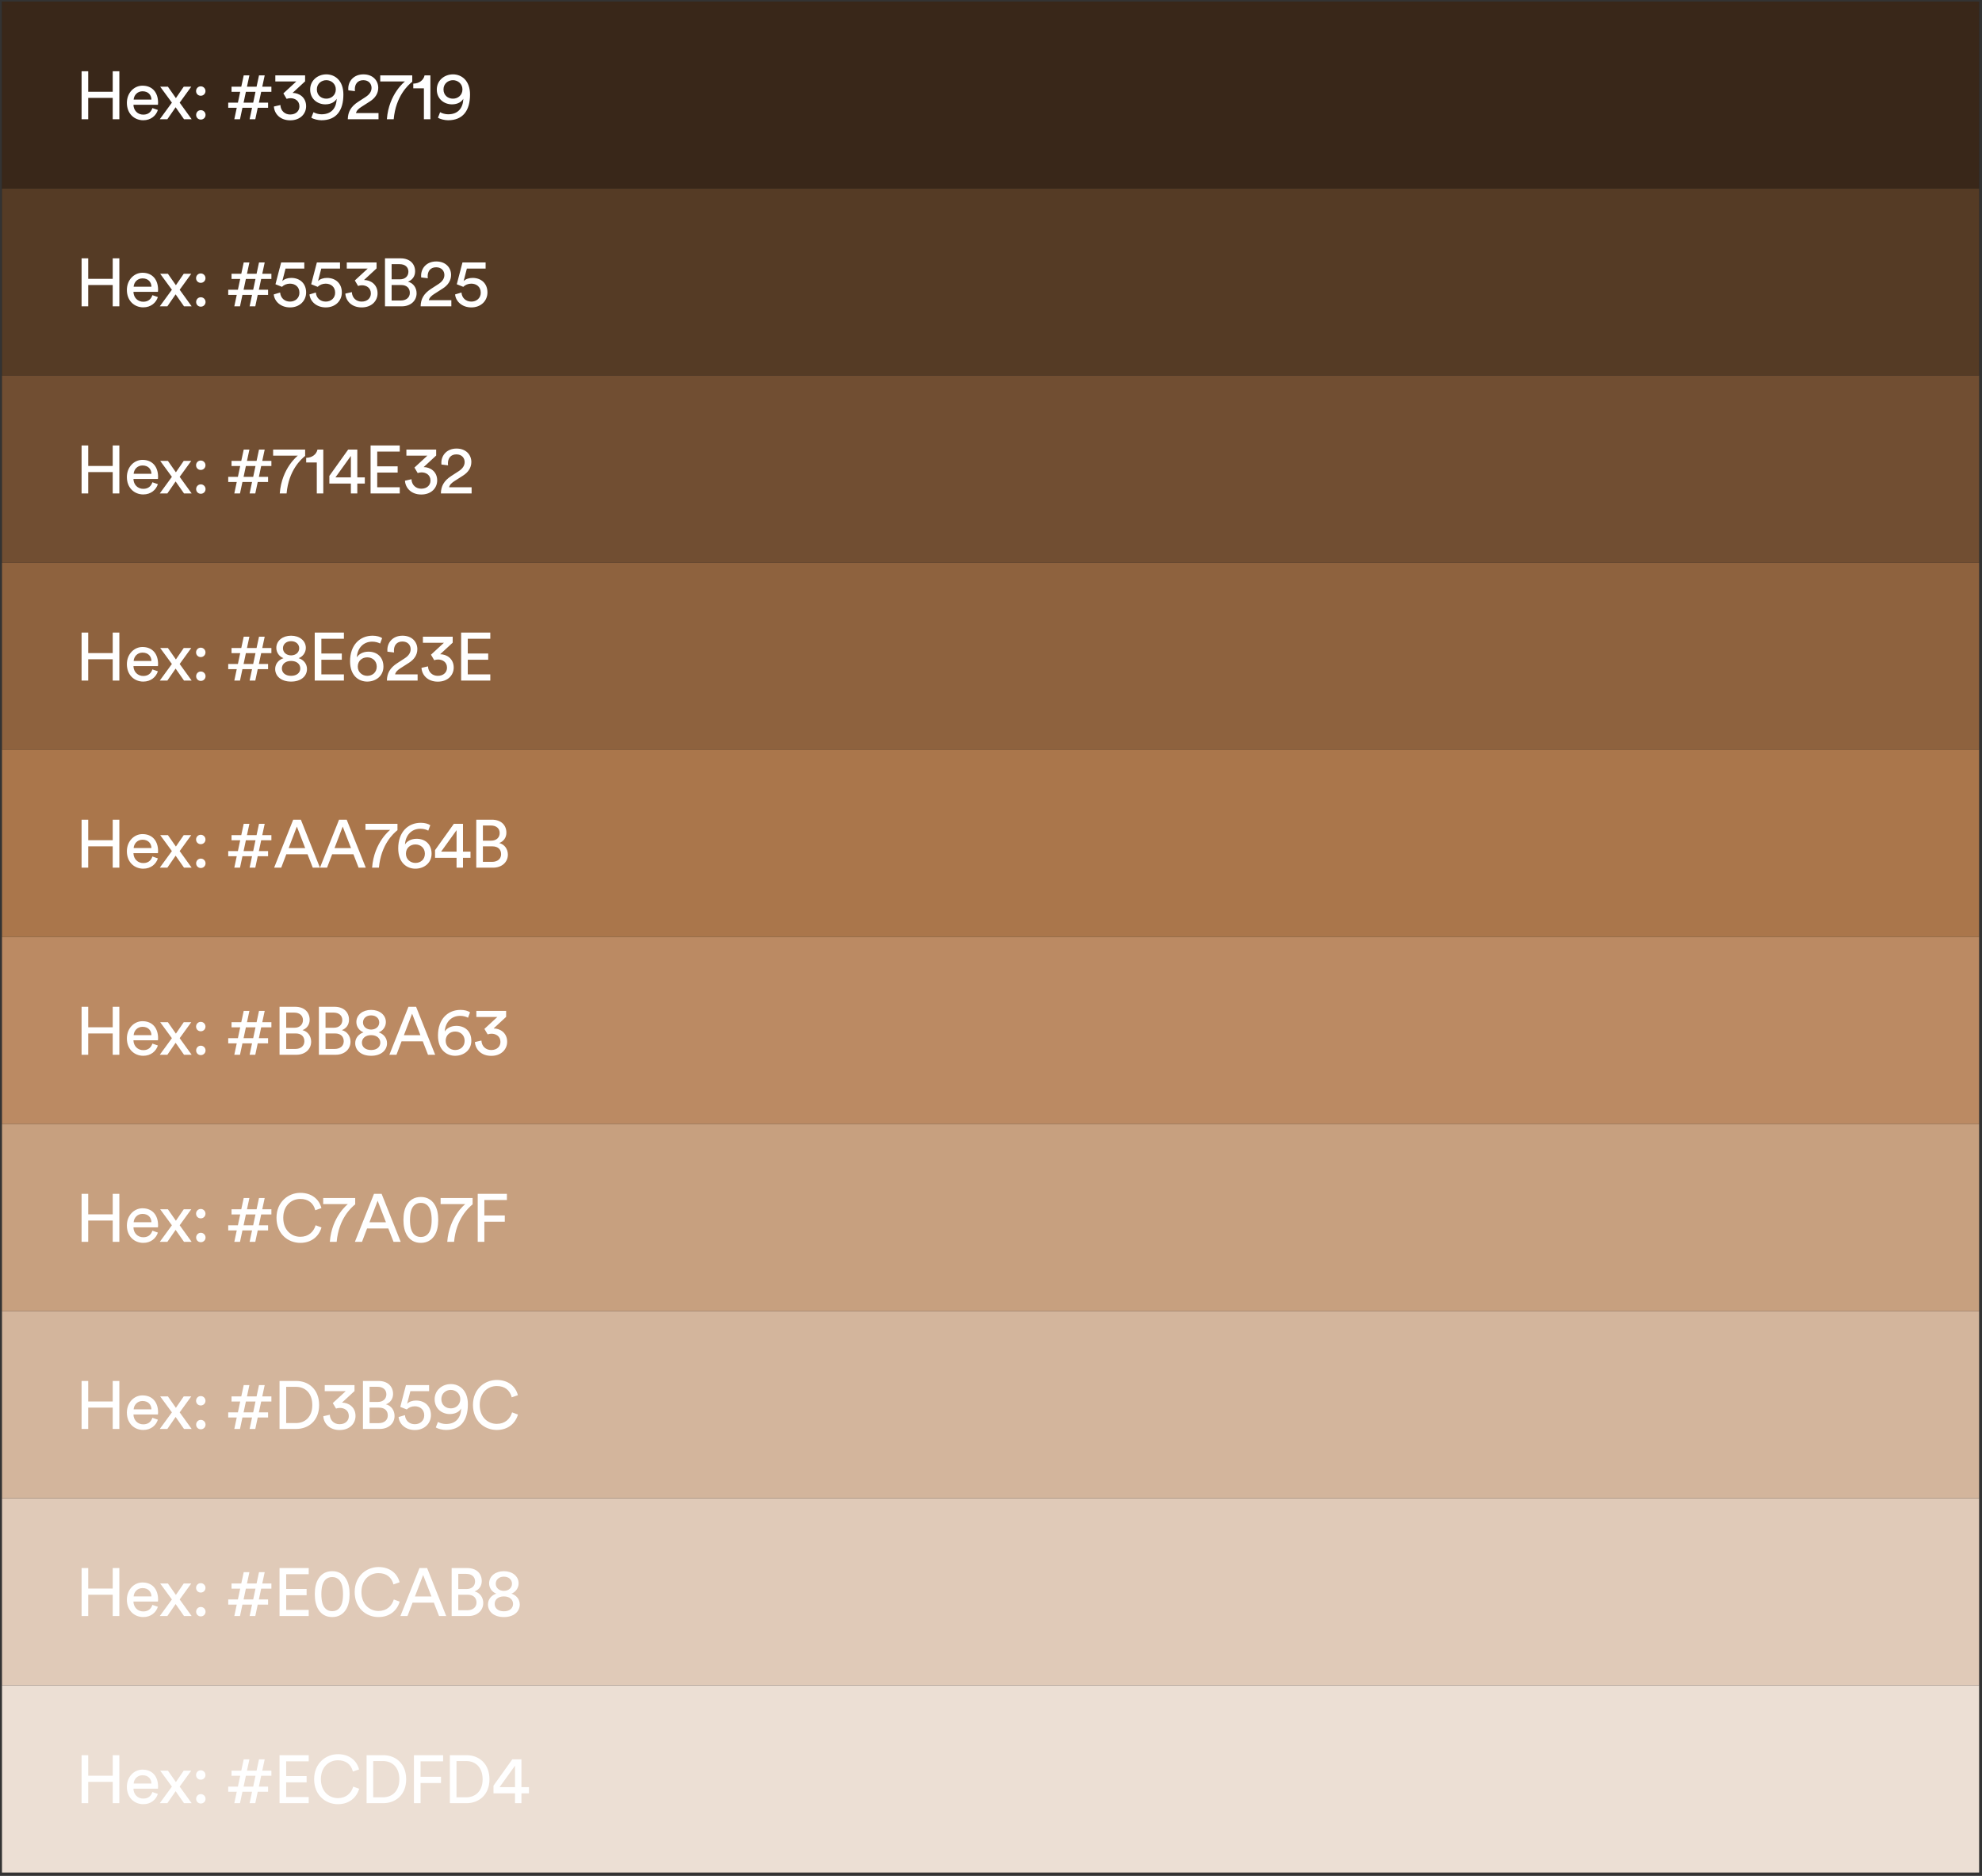
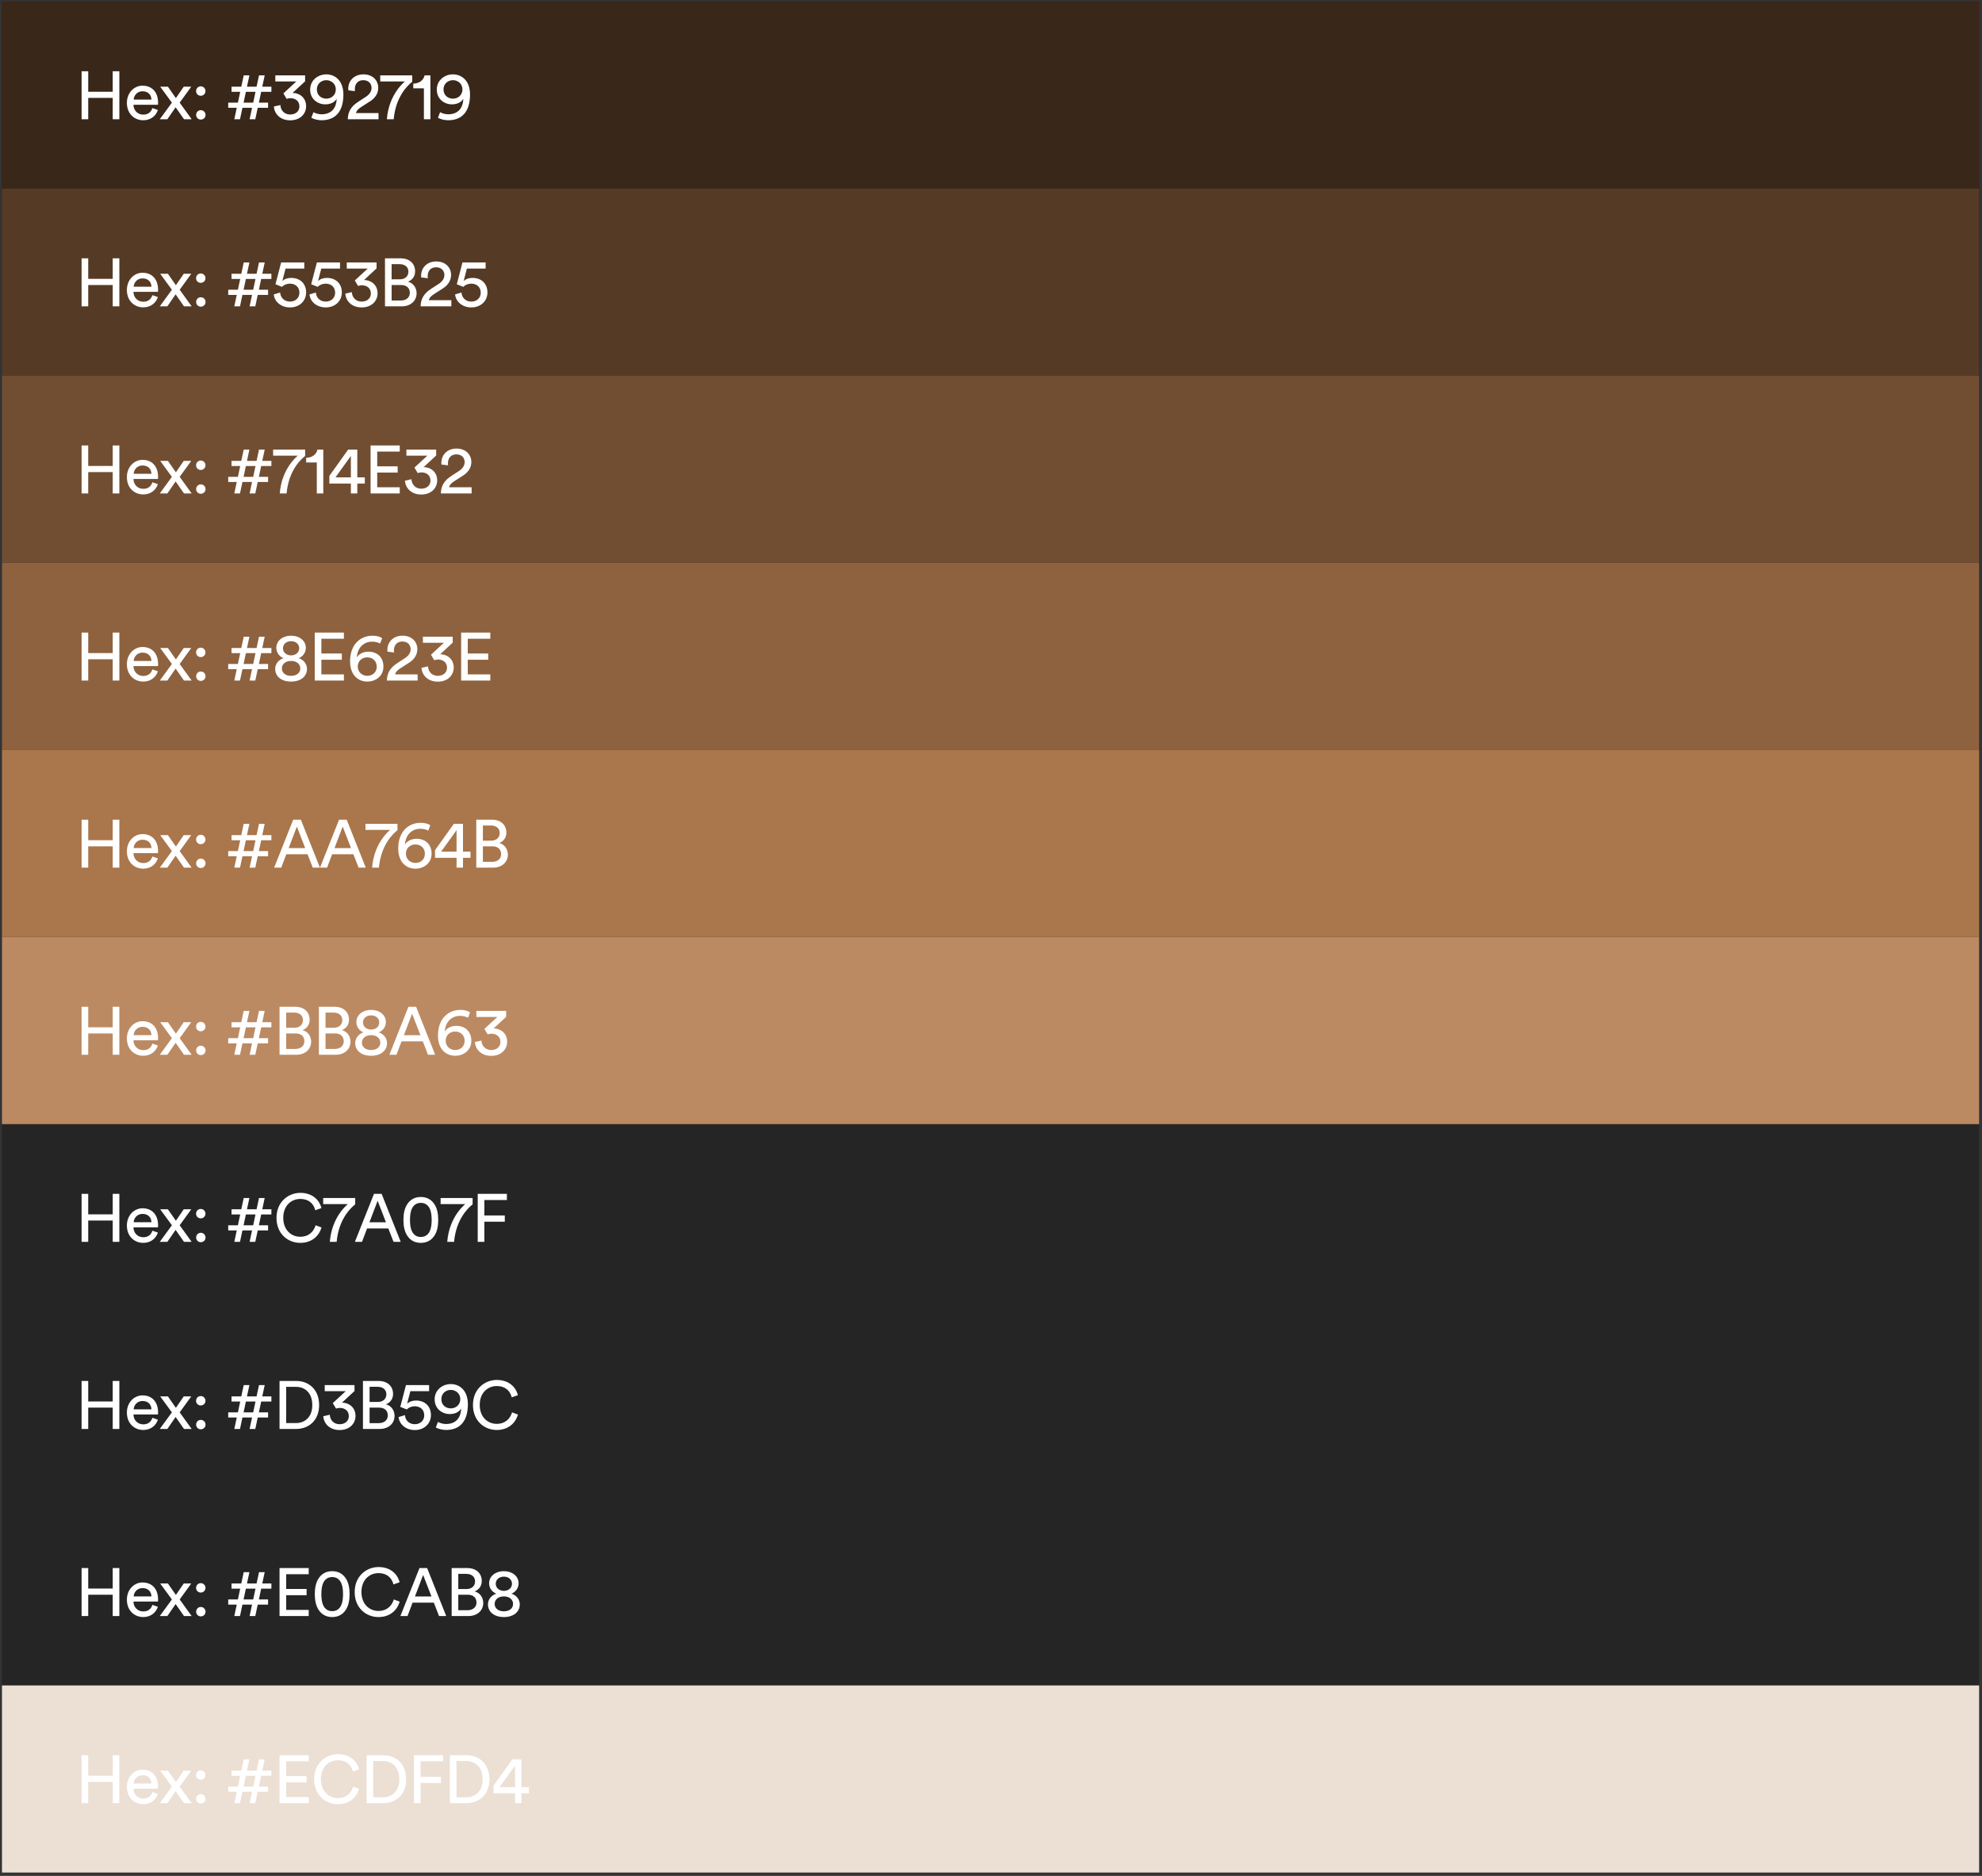
<svg xmlns="http://www.w3.org/2000/svg" width="410" height="388" viewBox="0 0 410 388" fill="none">
  <rect x="0" y="0" width="410" height="388" fill="#333333" stroke="none" />
  <g clip-path="url(#clip0_584_73717)">
    <rect width="409" height="387" transform="translate(0.406 0.313)" fill="#252525" />
    <rect x="0.406" y="0.313" width="409.002" height="38.7" fill="#392719" />
    <rect x="0.406" y="39.01" width="409.002" height="38.7" fill="#553B25" />
    <rect x="0.406" y="77.71" width="409.002" height="38.7" fill="#714E32" />
    <rect x="0.406" y="116.417" width="409.002" height="38.7" fill="#8E623E" />
    <rect x="0.406" y="155.116" width="409.002" height="38.7" fill="#AA764B" />
    <rect x="0.406" y="193.813" width="409.002" height="38.7" fill="#BB8A63" />
-     <rect x="0.406" y="232.51" width="409.002" height="38.7" fill="#C7A07F" />
-     <rect x="0.406" y="271.209" width="409.002" height="38.7" fill="#D3B59C" />
-     <rect x="0.406" y="309.907" width="409.002" height="38.7" fill="#E0CAB8" />
    <rect x="0.406" y="348.614" width="409.002" height="38.7" fill="#ECDFD4" />
    <path d="M24.689 24.663H23.317L23.317 20.253L18.249 20.253L18.249 24.663H16.877L16.877 14.737H18.249L18.249 18.979L23.317 18.979L23.317 14.737L24.689 14.737L24.689 24.663ZM27.647 20.603L31.329 20.603C31.301 19.637 30.671 18.881 29.481 18.881C28.375 18.881 27.703 19.735 27.647 20.603ZM31.525 22.353L32.659 22.745C32.281 23.935 31.203 24.873 29.635 24.873C27.829 24.873 26.247 23.557 26.247 21.275C26.247 19.161 27.773 17.719 29.467 17.719C31.539 17.719 32.701 19.147 32.701 21.247C32.701 21.415 32.687 21.583 32.673 21.667L27.605 21.667C27.633 22.871 28.501 23.711 29.635 23.711C30.727 23.711 31.273 23.109 31.525 22.353ZM33.053 24.663L35.559 21.233L33.137 17.929H34.733L36.385 20.295L38.009 17.929H39.563L37.169 21.233C37.575 21.779 39.241 24.117 39.647 24.663H38.065L36.329 22.185L34.621 24.663H33.053ZM40.574 23.767C40.574 23.221 40.994 22.787 41.54 22.787C42.086 22.787 42.52 23.221 42.52 23.767C42.52 24.313 42.086 24.733 41.54 24.733C40.994 24.733 40.574 24.313 40.574 23.767ZM40.56 18.839C40.56 18.293 40.98 17.859 41.526 17.859C42.072 17.859 42.506 18.293 42.506 18.839C42.506 19.385 42.072 19.805 41.526 19.805C40.98 19.805 40.56 19.385 40.56 18.839ZM47.896 18.993V17.929H49.912L50.416 15.591L51.592 15.591L51.088 17.929H53.076L53.58 15.591L54.756 15.591L54.252 17.929L56.142 17.929V18.993L54.028 18.993L53.552 21.233H55.456V22.297H53.314L52.81 24.663H51.634L52.138 22.297H50.15L49.646 24.663L48.47 24.663L48.974 22.297H47.21V21.233H49.212L49.688 18.993H47.896ZM50.864 18.993L50.388 21.233H52.376L52.852 18.993H50.864ZM59.292 20.449L58.62 19.315L61.294 16.851L56.954 16.851V15.591L63.114 15.591V16.823L60.524 19.217C61.854 19.217 63.324 20.113 63.324 21.975C63.324 23.501 62.148 24.887 60.034 24.887C57.934 24.887 56.744 23.515 56.66 22.031L58.004 21.723C58.06 22.927 58.928 23.683 60.02 23.683C61.266 23.683 61.938 22.913 61.938 22.003C61.938 20.813 60.986 20.309 60.09 20.309C59.81 20.309 59.53 20.365 59.292 20.449ZM64.398 24.341L64.847 23.207C65.239 23.445 65.91 23.641 66.499 23.641C68.697 23.641 69.593 22.199 69.648 20.421C69.326 21.023 68.528 21.583 67.296 21.583C65.728 21.583 64.16 20.519 64.16 18.517C64.16 16.641 65.728 15.381 67.507 15.381C69.284 15.381 71.034 16.655 71.034 19.553C71.034 22.885 69.55 24.873 66.499 24.873C65.799 24.873 64.847 24.649 64.398 24.341ZM69.466 18.489C69.466 17.313 68.501 16.585 67.507 16.585C66.499 16.585 65.546 17.299 65.546 18.489C65.546 19.721 66.471 20.407 67.507 20.407C68.514 20.407 69.466 19.693 69.466 18.489ZM73.429 18.853L72.057 18.685C72.043 18.559 72.043 18.433 72.043 18.321C72.043 16.767 73.191 15.381 75.179 15.381C77.125 15.381 78.245 16.655 78.245 18.167C78.245 19.357 77.573 20.309 76.537 20.967L74.745 22.115C74.227 22.451 73.765 22.829 73.639 23.389L78.301 23.389V24.663L71.945 24.663C71.973 23.179 72.561 22.045 74.101 21.051L75.613 20.071C76.467 19.525 76.859 18.881 76.859 18.181C76.859 17.355 76.299 16.585 75.151 16.585C73.961 16.585 73.401 17.411 73.401 18.447C73.401 18.573 73.415 18.713 73.429 18.853ZM85.278 15.591L85.278 16.907C84.438 17.579 81.876 19.861 81.442 24.663H80.028C80.433 19.385 83.766 16.851 83.766 16.851L78.656 16.851V15.591L85.278 15.591ZM89.033 24.663H87.689L87.689 18.265L85.491 18.265V17.299C86.751 17.271 87.619 16.571 87.829 15.591L89.033 15.591L89.033 24.663ZM90.595 24.341L91.043 23.207C91.435 23.445 92.107 23.641 92.695 23.641C94.893 23.641 95.789 22.199 95.845 20.421C95.523 21.023 94.725 21.583 93.493 21.583C91.925 21.583 90.357 20.519 90.357 18.517C90.357 16.641 91.925 15.381 93.703 15.381C95.481 15.381 97.231 16.655 97.231 19.553C97.231 22.885 95.747 24.873 92.695 24.873C91.995 24.873 91.043 24.649 90.595 24.341ZM95.663 18.489C95.663 17.313 94.697 16.585 93.703 16.585C92.695 16.585 91.743 17.299 91.743 18.489C91.743 19.721 92.667 20.407 93.703 20.407C94.711 20.407 95.663 19.693 95.663 18.489Z" fill="white" />
    <path d="M24.689 63.36H23.317L23.317 58.95L18.249 58.95L18.249 63.36H16.877L16.877 53.434H18.249L18.249 57.676L23.317 57.676L23.317 53.434H24.689L24.689 63.36ZM27.647 59.3L31.329 59.3C31.301 58.334 30.671 57.578 29.481 57.578C28.375 57.578 27.703 58.432 27.647 59.3ZM31.525 61.05L32.659 61.442C32.281 62.632 31.203 63.57 29.635 63.57C27.829 63.57 26.247 62.254 26.247 59.972C26.247 57.858 27.773 56.416 29.467 56.416C31.539 56.416 32.701 57.844 32.701 59.944C32.701 60.112 32.687 60.28 32.673 60.364L27.605 60.364C27.633 61.568 28.501 62.408 29.635 62.408C30.727 62.408 31.273 61.806 31.525 61.05ZM33.053 63.36L35.559 59.93L33.137 56.626H34.733L36.385 58.992L38.009 56.626L39.563 56.626L37.169 59.93C37.575 60.476 39.241 62.814 39.647 63.36H38.065L36.329 60.882L34.621 63.36H33.053ZM40.574 62.464C40.574 61.918 40.994 61.484 41.54 61.484C42.086 61.484 42.52 61.918 42.52 62.464C42.52 63.01 42.086 63.43 41.54 63.43C40.994 63.43 40.574 63.01 40.574 62.464ZM40.56 57.536C40.56 56.99 40.98 56.556 41.526 56.556C42.072 56.556 42.506 56.99 42.506 57.536C42.506 58.082 42.072 58.502 41.526 58.502C40.98 58.502 40.56 58.082 40.56 57.536ZM47.896 57.69V56.626H49.912L50.416 54.288H51.592L51.088 56.626H53.076L53.58 54.288H54.756L54.252 56.626H56.142V57.69H54.028L53.552 59.93H55.456V60.994H53.314L52.81 63.36H51.634L52.138 60.994H50.15L49.646 63.36H48.47L48.974 60.994L47.21 60.994V59.93L49.212 59.93L49.688 57.69H47.896ZM50.864 57.69L50.388 59.93H52.376L52.852 57.69H50.864ZM56.632 60.896L57.948 60.504C58.032 61.624 58.858 62.38 59.992 62.38C61.07 62.38 61.938 61.666 61.938 60.546C61.938 59.3 61.028 58.67 59.978 58.67C59.334 58.67 58.718 58.922 58.326 59.328C57.85 59.146 57.444 58.964 56.982 58.796L58.158 54.288H62.946V55.548H59.068L58.396 58.152C58.802 57.704 59.53 57.48 60.244 57.48C62.022 57.48 63.324 58.614 63.324 60.49C63.324 62.198 62.008 63.584 59.992 63.584C58.06 63.584 56.758 62.324 56.632 60.896ZM64.022 60.896L65.338 60.504C65.422 61.624 66.248 62.38 67.382 62.38C68.46 62.38 69.328 61.666 69.328 60.546C69.328 59.3 68.418 58.67 67.368 58.67C66.724 58.67 66.108 58.922 65.716 59.328C65.24 59.146 64.834 58.964 64.372 58.796L65.548 54.288L70.336 54.288V55.548H66.458L65.786 58.152C66.192 57.704 66.92 57.48 67.634 57.48C69.412 57.48 70.714 58.614 70.714 60.49C70.714 62.198 69.398 63.584 67.382 63.584C65.45 63.584 64.148 62.324 64.022 60.896ZM74.072 59.146L73.4 58.012L76.074 55.548H71.734V54.288L77.894 54.288V55.52L75.304 57.914C76.634 57.914 78.104 58.81 78.104 60.672C78.104 62.198 76.928 63.584 74.814 63.584C72.714 63.584 71.524 62.212 71.44 60.728L72.784 60.42C72.84 61.624 73.708 62.38 74.8 62.38C76.046 62.38 76.718 61.61 76.718 60.7C76.718 59.51 75.766 59.006 74.87 59.006C74.59 59.006 74.31 59.062 74.072 59.146ZM79.64 53.434H82.874C84.764 53.434 85.87 54.554 85.87 56.122C85.87 57.186 85.254 57.942 84.386 58.264C85.52 58.544 86.178 59.552 86.178 60.658C86.178 62.226 84.932 63.36 83.112 63.36H79.64L79.64 53.434ZM81.012 57.774H82.72C83.826 57.774 84.484 57.116 84.484 56.192C84.484 55.254 83.798 54.638 82.664 54.638H81.012L81.012 57.774ZM81.012 62.156H82.916C84.022 62.156 84.778 61.54 84.778 60.574C84.778 59.622 84.176 58.95 82.972 58.95H81.012V62.156ZM88.496 57.55L87.124 57.382C87.11 57.256 87.11 57.13 87.11 57.018C87.11 55.464 88.258 54.078 90.246 54.078C92.192 54.078 93.312 55.352 93.312 56.864C93.312 58.054 92.64 59.006 91.604 59.664L89.812 60.812C89.294 61.148 88.832 61.526 88.706 62.086H93.368L93.368 63.36H87.012C87.04 61.876 87.628 60.742 89.168 59.748L90.68 58.768C91.534 58.222 91.926 57.578 91.926 56.878C91.926 56.052 91.366 55.282 90.218 55.282C89.028 55.282 88.468 56.108 88.468 57.144C88.468 57.27 88.482 57.41 88.496 57.55ZM94.142 60.896L95.458 60.504C95.542 61.624 96.368 62.38 97.502 62.38C98.58 62.38 99.448 61.666 99.448 60.546C99.448 59.3 98.538 58.67 97.488 58.67C96.844 58.67 96.228 58.922 95.836 59.328C95.36 59.146 94.954 58.964 94.492 58.796L95.668 54.288H100.456L100.456 55.548H96.578L95.906 58.152C96.312 57.704 97.04 57.48 97.754 57.48C99.532 57.48 100.834 58.614 100.834 60.49C100.834 62.198 99.518 63.584 97.502 63.584C95.57 63.584 94.268 62.324 94.142 60.896Z" fill="white" />
    <path d="M24.689 102.059H23.317L23.317 97.649H18.249L18.249 102.059H16.877L16.877 92.133H18.249L18.249 96.375H23.317L23.317 92.133H24.689L24.689 102.059ZM27.647 97.999H31.329C31.301 97.033 30.671 96.277 29.481 96.277C28.375 96.277 27.703 97.131 27.647 97.999ZM31.525 99.749L32.659 100.141C32.281 101.331 31.203 102.269 29.635 102.269C27.829 102.269 26.247 100.953 26.247 98.671C26.247 96.557 27.773 95.115 29.467 95.115C31.539 95.115 32.701 96.543 32.701 98.643C32.701 98.811 32.687 98.979 32.673 99.063H27.605C27.633 100.267 28.501 101.107 29.635 101.107C30.727 101.107 31.273 100.505 31.525 99.749ZM33.053 102.059L35.559 98.629L33.137 95.325H34.733L36.385 97.691L38.009 95.325H39.563L37.169 98.629C37.575 99.175 39.241 101.513 39.647 102.059H38.065L36.329 99.581L34.621 102.059H33.053ZM40.574 101.163C40.574 100.617 40.994 100.183 41.54 100.183C42.086 100.183 42.52 100.617 42.52 101.163C42.52 101.709 42.086 102.129 41.54 102.129C40.994 102.129 40.574 101.709 40.574 101.163ZM40.56 96.235C40.56 95.689 40.98 95.255 41.526 95.255C42.072 95.255 42.506 95.689 42.506 96.235C42.506 96.781 42.072 97.201 41.526 97.201C40.98 97.201 40.56 96.781 40.56 96.235ZM47.896 96.389V95.325H49.912L50.416 92.987H51.592L51.088 95.325H53.076L53.58 92.987H54.756L54.252 95.325H56.142V96.389H54.028L53.552 98.629H55.456V99.693H53.314L52.81 102.059H51.634L52.138 99.693H50.15L49.646 102.059H48.47L48.974 99.693H47.21V98.629H49.212L49.688 96.389H47.896ZM50.864 96.389L50.388 98.629H52.376L52.852 96.389H50.864ZM63.121 92.987V94.303C62.281 94.975 59.719 97.257 59.285 102.059H57.871C58.277 96.781 61.609 94.247 61.609 94.247H56.499V92.987L63.121 92.987ZM66.877 102.059H65.533L65.533 95.661H63.335L63.335 94.695C64.595 94.667 65.463 93.967 65.673 92.987H66.877L66.877 102.059ZM68.131 100.015V98.433L72.023 92.987H73.913L73.913 98.741H75.467V100.015H73.913V102.059H72.583V100.015H68.131ZM72.583 98.741L72.583 94.303L69.391 98.741H72.583ZM82.694 102.059L76.66 102.059L76.66 92.133L82.694 92.133V93.407L78.032 93.407L78.032 96.459L82.26 96.459L82.26 97.747L78.032 97.747V100.785L82.694 100.785L82.694 102.059ZM86.405 97.845L85.733 96.711L88.407 94.247H84.067L84.067 92.987H90.227L90.227 94.219L87.637 96.613C88.967 96.613 90.437 97.509 90.437 99.371C90.437 100.897 89.261 102.283 87.147 102.283C85.047 102.283 83.857 100.911 83.773 99.427L85.117 99.119C85.173 100.323 86.041 101.079 87.133 101.079C88.379 101.079 89.051 100.309 89.051 99.399C89.051 98.209 88.099 97.705 87.203 97.705C86.923 97.705 86.643 97.761 86.405 97.845ZM92.687 96.249L91.315 96.081C91.301 95.955 91.301 95.829 91.301 95.717C91.301 94.163 92.449 92.777 94.437 92.777C96.383 92.777 97.503 94.051 97.503 95.563C97.503 96.753 96.831 97.705 95.795 98.363L94.003 99.511C93.485 99.847 93.023 100.225 92.897 100.785H97.559L97.559 102.059H91.203C91.231 100.575 91.819 99.441 93.359 98.447L94.871 97.467C95.725 96.921 96.117 96.277 96.117 95.577C96.117 94.751 95.557 93.981 94.409 93.981C93.219 93.981 92.659 94.807 92.659 95.843C92.659 95.969 92.673 96.109 92.687 96.249Z" fill="white" />
    <path d="M24.689 140.766H23.317L23.317 136.356H18.249L18.249 140.766H16.877L16.877 130.84H18.249L18.249 135.082H23.317L23.317 130.84H24.689L24.689 140.766ZM27.647 136.706H31.329C31.301 135.74 30.671 134.984 29.481 134.984C28.375 134.984 27.703 135.838 27.647 136.706ZM31.525 138.456L32.659 138.848C32.281 140.038 31.203 140.976 29.635 140.976C27.829 140.976 26.247 139.66 26.247 137.378C26.247 135.264 27.773 133.822 29.467 133.822C31.539 133.822 32.701 135.25 32.701 137.35C32.701 137.518 32.687 137.686 32.673 137.77H27.605C27.633 138.974 28.501 139.814 29.635 139.814C30.727 139.814 31.273 139.212 31.525 138.456ZM33.053 140.766L35.559 137.336L33.137 134.032L34.733 134.032L36.385 136.398L38.009 134.032H39.563L37.169 137.336C37.575 137.882 39.241 140.22 39.647 140.766H38.065L36.329 138.288L34.621 140.766H33.053ZM40.574 139.87C40.574 139.324 40.994 138.89 41.54 138.89C42.086 138.89 42.52 139.324 42.52 139.87C42.52 140.416 42.086 140.836 41.54 140.836C40.994 140.836 40.574 140.416 40.574 139.87ZM40.56 134.942C40.56 134.396 40.98 133.962 41.526 133.962C42.072 133.962 42.506 134.396 42.506 134.942C42.506 135.488 42.072 135.908 41.526 135.908C40.98 135.908 40.56 135.488 40.56 134.942ZM47.896 135.096V134.032H49.912L50.416 131.694H51.592L51.088 134.032H53.076L53.58 131.694H54.756L54.252 134.032H56.142V135.096H54.028L53.552 137.336H55.456V138.4H53.314L52.81 140.766H51.634L52.138 138.4H50.15L49.646 140.766H48.47L48.974 138.4H47.21V137.336H49.212L49.688 135.096H47.896ZM50.864 135.096L50.388 137.336H52.376L52.852 135.096H50.864ZM60.213 135.558C61.179 135.544 61.893 134.956 61.893 134.074C61.893 133.262 61.235 132.618 60.213 132.618C59.191 132.618 58.533 133.262 58.533 134.074C58.533 134.956 59.247 135.544 60.213 135.558ZM60.213 139.786C61.431 139.786 62.117 139.114 62.117 138.26C62.117 137.392 61.417 136.706 60.213 136.706C59.009 136.706 58.309 137.392 58.309 138.26C58.309 139.114 58.995 139.786 60.213 139.786ZM60.213 140.976C58.127 140.976 56.923 139.828 56.923 138.372C56.923 137.266 57.679 136.454 58.645 136.132C57.819 135.824 57.161 135.012 57.161 134.004C57.161 132.52 58.477 131.484 60.213 131.484C61.949 131.484 63.265 132.52 63.265 134.004C63.265 134.984 62.621 135.824 61.781 136.132C62.747 136.44 63.503 137.266 63.503 138.372C63.503 139.828 62.299 140.976 60.213 140.976ZM71.141 140.766L65.107 140.766L65.107 130.84H71.141V132.114L66.479 132.114L66.479 135.166L70.707 135.166L70.707 136.454L66.479 136.454V139.492L71.141 139.492V140.766ZM79.051 131.988L78.631 133.108C78.295 132.912 77.693 132.716 77.007 132.716C75.117 132.716 73.927 134.102 73.815 135.964C74.179 135.362 75.005 134.788 76.209 134.788C78.001 134.788 79.317 135.908 79.317 137.882C79.317 139.828 77.735 140.976 75.957 140.976C74.221 140.976 72.415 139.772 72.415 136.776C72.415 133.402 74.445 131.484 77.091 131.484C77.917 131.484 78.631 131.694 79.051 131.988ZM74.011 137.882C74.011 139.072 74.977 139.786 75.971 139.786C77.035 139.786 77.931 139.086 77.931 137.882C77.931 136.664 77.021 135.964 75.971 135.964C74.921 135.964 74.011 136.664 74.011 137.882ZM81.516 134.956L80.144 134.788C80.13 134.662 80.13 134.536 80.13 134.424C80.13 132.87 81.278 131.484 83.266 131.484C85.213 131.484 86.332 132.758 86.332 134.27C86.332 135.46 85.66 136.412 84.624 137.07L82.832 138.218C82.314 138.554 81.853 138.932 81.727 139.492H86.388L86.388 140.766H80.032C80.061 139.282 80.648 138.148 82.189 137.154L83.701 136.174C84.555 135.628 84.947 134.984 84.947 134.284C84.947 133.458 84.386 132.688 83.239 132.688C82.049 132.688 81.489 133.514 81.489 134.55C81.489 134.676 81.502 134.816 81.516 134.956ZM89.823 136.552L89.151 135.418L91.825 132.954H87.485L87.485 131.694H93.645L93.645 132.926L91.055 135.32C92.385 135.32 93.855 136.216 93.855 138.078C93.855 139.604 92.679 140.99 90.565 140.99C88.465 140.99 87.275 139.618 87.191 138.134L88.535 137.826C88.591 139.03 89.459 139.786 90.551 139.786C91.797 139.786 92.469 139.016 92.469 138.106C92.469 136.916 91.517 136.412 90.621 136.412C90.341 136.412 90.061 136.468 89.823 136.552ZM101.425 140.766H95.391L95.391 130.84H101.425V132.114H96.763L96.763 135.166H100.991L100.991 136.454H96.763V139.492H101.425L101.425 140.766Z" fill="white" />
    <path d="M24.689 179.465H23.317L23.317 175.055H18.249L18.249 179.465H16.877L16.877 169.539H18.249L18.249 173.781H23.317L23.317 169.539H24.689L24.689 179.465ZM27.647 175.405H31.329C31.301 174.439 30.671 173.683 29.481 173.683C28.375 173.683 27.703 174.537 27.647 175.405ZM31.525 177.155L32.659 177.547C32.281 178.737 31.203 179.675 29.635 179.675C27.829 179.675 26.247 178.359 26.247 176.077C26.247 173.963 27.773 172.521 29.467 172.521C31.539 172.521 32.701 173.949 32.701 176.049C32.701 176.217 32.687 176.385 32.673 176.469H27.605C27.633 177.673 28.501 178.513 29.635 178.513C30.727 178.513 31.273 177.911 31.525 177.155ZM33.053 179.465L35.559 176.035L33.137 172.731L34.733 172.731L36.385 175.097L38.009 172.731H39.563L37.169 176.035C37.575 176.581 39.241 178.919 39.647 179.465H38.065L36.329 176.987L34.621 179.465H33.053ZM40.574 178.569C40.574 178.023 40.994 177.589 41.54 177.589C42.086 177.589 42.52 178.023 42.52 178.569C42.52 179.115 42.086 179.535 41.54 179.535C40.994 179.535 40.574 179.115 40.574 178.569ZM40.56 173.641C40.56 173.095 40.98 172.661 41.526 172.661C42.072 172.661 42.506 173.095 42.506 173.641C42.506 174.187 42.072 174.607 41.526 174.607C40.98 174.607 40.56 174.187 40.56 173.641ZM47.896 173.795V172.731H49.912L50.416 170.393H51.592L51.088 172.731H53.076L53.58 170.393H54.756L54.252 172.731H56.142V173.795H54.028L53.552 176.035H55.456V177.099H53.314L52.81 179.465H51.634L52.138 177.099H50.15L49.646 179.465H48.47L48.974 177.099H47.21V176.035H49.212L49.688 173.795H47.896ZM50.864 173.795L50.388 176.035H52.376L52.852 173.795H50.864ZM64.7 179.465L63.622 176.693H59.226L58.176 179.465H56.706L60.654 169.539H62.236L66.184 179.465H64.7ZM61.41 170.967L59.716 175.419H63.132L61.41 170.967ZM74.182 179.465L73.104 176.693L68.708 176.693L67.658 179.465H66.188L70.136 169.539L71.718 169.539L75.666 179.465H74.182ZM70.892 170.967L69.198 175.419L72.614 175.419L70.892 170.967ZM82.222 170.393L82.222 171.709C81.382 172.381 78.82 174.663 78.385 179.465H76.972C77.377 174.187 80.71 171.653 80.71 171.653H75.6V170.393H82.222ZM89.012 170.687L88.592 171.807C88.256 171.611 87.654 171.415 86.968 171.415C85.078 171.415 83.888 172.801 83.776 174.663C84.14 174.061 84.966 173.487 86.17 173.487C87.962 173.487 89.278 174.607 89.278 176.581C89.278 178.527 87.696 179.675 85.918 179.675C84.182 179.675 82.376 178.471 82.376 175.475C82.376 172.101 84.406 170.183 87.052 170.183C87.878 170.183 88.592 170.393 89.012 170.687ZM83.972 176.581C83.972 177.771 84.938 178.485 85.932 178.485C86.996 178.485 87.892 177.785 87.892 176.581C87.892 175.363 86.982 174.663 85.932 174.663C84.882 174.663 83.972 175.363 83.972 176.581ZM89.993 177.421V175.839L93.885 170.393H95.775L95.775 176.147H97.329V177.421H95.775L95.775 179.465H94.445L94.445 177.421H89.993ZM94.445 176.147L94.445 171.709L91.253 176.147H94.445ZM98.522 169.539H101.756C103.646 169.539 104.752 170.659 104.752 172.227C104.752 173.291 104.136 174.047 103.268 174.369C104.402 174.649 105.06 175.657 105.06 176.763C105.06 178.331 103.814 179.465 101.994 179.465H98.522L98.522 169.539ZM99.894 173.879H101.602C102.708 173.879 103.366 173.221 103.366 172.297C103.366 171.359 102.68 170.743 101.546 170.743H99.894L99.894 173.879ZM99.894 178.261H101.798C102.904 178.261 103.66 177.645 103.66 176.679C103.66 175.727 103.058 175.055 101.854 175.055H99.894V178.261Z" fill="white" />
    <path d="M24.689 218.163H23.317L23.317 213.753H18.249L18.249 218.163H16.877L16.877 208.237H18.249L18.249 212.479H23.317L23.317 208.237H24.689L24.689 218.163ZM27.647 214.103H31.329C31.301 213.137 30.671 212.381 29.481 212.381C28.375 212.381 27.703 213.235 27.647 214.103ZM31.525 215.853L32.659 216.245C32.281 217.435 31.203 218.373 29.635 218.373C27.829 218.373 26.247 217.057 26.247 214.775C26.247 212.661 27.773 211.219 29.467 211.219C31.539 211.219 32.701 212.647 32.701 214.747C32.701 214.915 32.687 215.083 32.673 215.167H27.605C27.633 216.371 28.501 217.211 29.635 217.211C30.727 217.211 31.273 216.609 31.525 215.853ZM33.053 218.163L35.559 214.733L33.137 211.429L34.733 211.429L36.385 213.795L38.009 211.429H39.563L37.169 214.733C37.575 215.279 39.241 217.617 39.647 218.163H38.065L36.329 215.685L34.621 218.163H33.053ZM40.574 217.267C40.574 216.721 40.994 216.287 41.54 216.287C42.086 216.287 42.52 216.721 42.52 217.267C42.52 217.813 42.086 218.233 41.54 218.233C40.994 218.233 40.574 217.813 40.574 217.267ZM40.56 212.339C40.56 211.793 40.98 211.359 41.526 211.359C42.072 211.359 42.506 211.793 42.506 212.339C42.506 212.885 42.072 213.305 41.526 213.305C40.98 213.305 40.56 212.885 40.56 212.339ZM47.896 212.493V211.429H49.912L50.416 209.091H51.592L51.088 211.429H53.076L53.58 209.091H54.756L54.252 211.429H56.142V212.493H54.028L53.552 214.733H55.456V215.797H53.314L52.81 218.163H51.634L52.138 215.797H50.15L49.646 218.163H48.47L48.974 215.797H47.21V214.733H49.212L49.688 212.493H47.896ZM50.864 212.493L50.388 214.733H52.376L52.852 212.493H50.864ZM57.826 208.237H61.06C62.95 208.237 64.056 209.357 64.056 210.925C64.056 211.989 63.44 212.745 62.572 213.067C63.706 213.347 64.364 214.355 64.364 215.461C64.364 217.029 63.118 218.163 61.298 218.163H57.826L57.826 208.237ZM59.198 212.577H60.906C62.012 212.577 62.67 211.919 62.67 210.995C62.67 210.057 61.984 209.441 60.85 209.441H59.198L59.198 212.577ZM59.198 216.959H61.102C62.208 216.959 62.964 216.343 62.964 215.377C62.964 214.425 62.362 213.753 61.158 213.753H59.198L59.198 216.959ZM65.968 208.237H69.202C71.092 208.237 72.198 209.357 72.198 210.925C72.198 211.989 71.582 212.745 70.714 213.067C71.848 213.347 72.506 214.355 72.506 215.461C72.506 217.029 71.26 218.163 69.44 218.163H65.968L65.968 208.237ZM67.34 212.577H69.048C70.154 212.577 70.812 211.919 70.812 210.995C70.812 210.057 70.126 209.441 68.992 209.441H67.34L67.34 212.577ZM67.34 216.959H69.244C70.35 216.959 71.106 216.343 71.106 215.377C71.106 214.425 70.504 213.753 69.3 213.753H67.34V216.959ZM76.77 212.955C77.736 212.941 78.45 212.353 78.45 211.471C78.45 210.659 77.792 210.015 76.77 210.015C75.748 210.015 75.09 210.659 75.09 211.471C75.09 212.353 75.804 212.941 76.77 212.955ZM76.77 217.183C77.988 217.183 78.674 216.511 78.674 215.657C78.674 214.789 77.974 214.103 76.77 214.103C75.566 214.103 74.866 214.789 74.866 215.657C74.866 216.511 75.552 217.183 76.77 217.183ZM76.77 218.373C74.684 218.373 73.48 217.225 73.48 215.769C73.48 214.663 74.236 213.851 75.202 213.529C74.376 213.221 73.718 212.409 73.718 211.401C73.718 209.917 75.034 208.881 76.77 208.881C78.506 208.881 79.822 209.917 79.822 211.401C79.822 212.381 79.178 213.221 78.338 213.529C79.304 213.837 80.06 214.663 80.06 215.769C80.06 217.225 78.856 218.373 76.77 218.373ZM88.538 218.163L87.46 215.391H83.064L82.014 218.163H80.544L84.492 208.237H86.074L90.022 218.163H88.538ZM85.248 209.665L83.554 214.117H86.97L85.248 209.665ZM97.236 209.385L96.816 210.505C96.48 210.309 95.877 210.113 95.192 210.113C93.302 210.113 92.112 211.499 91.999 213.361C92.364 212.759 93.189 212.185 94.394 212.185C96.186 212.185 97.501 213.305 97.501 215.279C97.501 217.225 95.919 218.373 94.141 218.373C92.406 218.373 90.6 217.169 90.6 214.173C90.6 210.799 92.629 208.881 95.275 208.881C96.102 208.881 96.816 209.091 97.236 209.385ZM92.195 215.279C92.195 216.469 93.162 217.183 94.156 217.183C95.219 217.183 96.115 216.483 96.115 215.279C96.115 214.061 95.206 213.361 94.156 213.361C93.106 213.361 92.195 214.061 92.195 215.279ZM100.877 213.949L100.205 212.815L102.879 210.351H98.539L98.539 209.091H104.699L104.699 210.323L102.109 212.717C103.439 212.717 104.909 213.613 104.909 215.475C104.909 217.001 103.733 218.387 101.619 218.387C99.519 218.387 98.329 217.015 98.245 215.531L99.589 215.223C99.645 216.427 100.513 217.183 101.605 217.183C102.851 217.183 103.523 216.413 103.523 215.503C103.523 214.313 102.571 213.809 101.675 213.809C101.395 213.809 101.115 213.865 100.877 213.949Z" fill="white" />
    <path d="M24.689 256.86H23.317L23.317 252.45H18.249L18.249 256.86H16.877L16.877 246.934H18.249L18.249 251.176H23.317L23.317 246.934H24.689L24.689 256.86ZM27.647 252.8H31.329C31.301 251.834 30.671 251.078 29.481 251.078C28.375 251.078 27.703 251.932 27.647 252.8ZM31.525 254.55L32.659 254.942C32.281 256.132 31.203 257.07 29.635 257.07C27.829 257.07 26.247 255.754 26.247 253.472C26.247 251.358 27.773 249.916 29.467 249.916C31.539 249.916 32.701 251.344 32.701 253.444C32.701 253.612 32.687 253.78 32.673 253.864H27.605C27.633 255.068 28.501 255.908 29.635 255.908C30.727 255.908 31.273 255.306 31.525 254.55ZM33.053 256.86L35.559 253.43L33.137 250.126L34.733 250.126L36.385 252.492L38.009 250.126H39.563L37.169 253.43C37.575 253.976 39.241 256.314 39.647 256.86H38.065L36.329 254.382L34.621 256.86H33.053ZM40.574 255.964C40.574 255.418 40.994 254.984 41.54 254.984C42.086 254.984 42.52 255.418 42.52 255.964C42.52 256.51 42.086 256.93 41.54 256.93C40.994 256.93 40.574 256.51 40.574 255.964ZM40.56 251.036C40.56 250.49 40.98 250.056 41.526 250.056C42.072 250.056 42.506 250.49 42.506 251.036C42.506 251.582 42.072 252.002 41.526 252.002C40.98 252.002 40.56 251.582 40.56 251.036ZM47.896 251.19V250.126H49.912L50.416 247.788H51.592L51.088 250.126H53.076L53.58 247.788H54.756L54.252 250.126H56.142V251.19H54.028L53.552 253.43H55.456V254.494H53.314L52.81 256.86H51.634L52.138 254.494H50.15L49.646 256.86H48.47L48.974 254.494H47.21V253.43H49.212L49.688 251.19H47.896ZM50.864 251.19L50.388 253.43H52.376L52.852 251.19H50.864ZM62.124 257.07C59.562 257.07 57.196 255.208 57.196 251.89C57.196 248.572 59.66 246.724 62.124 246.724C64.392 246.724 65.988 247.956 66.492 249.874L65.218 250.322C64.84 248.824 63.748 247.984 62.124 247.984C60.318 247.984 58.596 249.3 58.596 251.89C58.596 254.48 60.318 255.81 62.124 255.81C63.818 255.81 64.882 254.788 65.288 253.43L66.506 253.878C65.974 255.74 64.406 257.07 62.124 257.07ZM73.478 247.788V249.104C72.638 249.776 70.076 252.058 69.642 256.86H68.228C68.634 251.582 71.966 249.048 71.966 249.048L66.856 249.048V247.788L73.478 247.788ZM81.408 256.86L80.33 254.088H75.934L74.884 256.86H73.414L77.362 246.934H78.944L82.892 256.86H81.408ZM78.118 248.362L76.424 252.814H79.84L78.118 248.362ZM84.813 252.324C84.813 253.71 85.065 254.69 85.611 255.264C85.961 255.628 86.409 255.852 87.053 255.852C87.697 255.852 88.145 255.628 88.495 255.264C89.041 254.69 89.293 253.71 89.293 252.324C89.293 250.938 89.041 249.958 88.495 249.384C88.145 249.02 87.697 248.796 87.053 248.796C86.409 248.796 85.961 249.02 85.611 249.384C85.065 249.958 84.813 250.938 84.813 252.324ZM83.455 252.324C83.455 251.078 83.665 249.93 84.267 249.034C84.855 248.152 85.765 247.578 87.053 247.578C88.341 247.578 89.251 248.152 89.839 249.034C90.441 249.93 90.651 251.078 90.651 252.324C90.651 253.57 90.441 254.718 89.839 255.614C89.251 256.496 88.341 257.07 87.053 257.07C85.765 257.07 84.855 256.496 84.267 255.614C83.665 254.718 83.455 253.57 83.455 252.324ZM97.767 247.788L97.767 249.104C96.927 249.776 94.365 252.058 93.931 256.86H92.517C92.923 251.582 96.255 249.048 96.255 249.048H91.145L91.145 247.788H97.767ZM100.195 256.86H98.823L98.823 246.934H104.857V248.208H100.195L100.195 251.4H104.423L104.423 252.688H100.195L100.195 256.86Z" fill="white" />
    <path d="M24.689 295.559H23.317L23.317 291.149H18.249L18.249 295.559H16.877L16.877 285.633H18.249L18.249 289.875H23.317L23.317 285.633H24.689L24.689 295.559ZM27.647 291.499H31.329C31.301 290.533 30.671 289.777 29.481 289.777C28.375 289.777 27.703 290.631 27.647 291.499ZM31.525 293.249L32.659 293.641C32.281 294.831 31.203 295.769 29.635 295.769C27.829 295.769 26.247 294.453 26.247 292.171C26.247 290.057 27.773 288.615 29.467 288.615C31.539 288.615 32.701 290.043 32.701 292.143C32.701 292.311 32.687 292.479 32.673 292.563H27.605C27.633 293.767 28.501 294.607 29.635 294.607C30.727 294.607 31.273 294.005 31.525 293.249ZM33.053 295.559L35.559 292.129L33.137 288.825H34.733L36.385 291.191L38.009 288.825H39.563L37.169 292.129C37.575 292.675 39.241 295.013 39.647 295.559H38.065L36.329 293.081L34.621 295.559H33.053ZM40.574 294.663C40.574 294.117 40.994 293.683 41.54 293.683C42.086 293.683 42.52 294.117 42.52 294.663C42.52 295.209 42.086 295.629 41.54 295.629C40.994 295.629 40.574 295.209 40.574 294.663ZM40.56 289.735C40.56 289.189 40.98 288.755 41.526 288.755C42.072 288.755 42.506 289.189 42.506 289.735C42.506 290.281 42.072 290.701 41.526 290.701C40.98 290.701 40.56 290.281 40.56 289.735ZM47.896 289.889V288.825H49.912L50.416 286.487H51.592L51.088 288.825L53.076 288.825L53.58 286.487H54.756L54.252 288.825H56.142V289.889H54.028L53.552 292.129H55.456V293.193H53.314L52.81 295.559H51.634L52.138 293.193H50.15L49.646 295.559H48.47L48.974 293.193H47.21V292.129H49.212L49.688 289.889H47.896ZM50.864 289.889L50.388 292.129H52.376L52.852 289.889H50.864ZM59.198 294.341H61.228C63.062 294.341 64.602 293.109 64.602 290.617C64.602 288.111 63.09 286.851 61.256 286.851H59.198L59.198 294.341ZM61.27 295.559H57.826L57.826 285.633H61.298C63.818 285.633 66.016 287.355 66.016 290.617C66.016 293.865 63.79 295.559 61.27 295.559ZM69.512 291.345L68.84 290.211L71.514 287.747H67.174V286.487H73.334V287.719L70.744 290.113C72.074 290.113 73.544 291.009 73.544 292.871C73.544 294.397 72.368 295.783 70.254 295.783C68.154 295.783 66.964 294.411 66.88 292.927L68.224 292.619C68.28 293.823 69.148 294.579 70.24 294.579C71.486 294.579 72.158 293.809 72.158 292.899C72.158 291.709 71.206 291.205 70.31 291.205C70.03 291.205 69.75 291.261 69.512 291.345ZM75.081 285.633H78.314C80.204 285.633 81.311 286.753 81.311 288.321C81.311 289.385 80.695 290.141 79.826 290.463C80.96 290.743 81.618 291.751 81.618 292.857C81.618 294.425 80.373 295.559 78.552 295.559H75.081L75.081 285.633ZM76.453 289.973H78.16C79.266 289.973 79.924 289.315 79.924 288.391C79.924 287.453 79.239 286.837 78.105 286.837H76.453L76.453 289.973ZM76.453 294.355H78.356C79.463 294.355 80.219 293.739 80.219 292.773C80.219 291.821 79.617 291.149 78.412 291.149H76.453V294.355ZM82.452 293.095L83.768 292.703C83.852 293.823 84.678 294.579 85.812 294.579C86.89 294.579 87.758 293.865 87.758 292.745C87.758 291.499 86.848 290.869 85.798 290.869C85.154 290.869 84.538 291.121 84.146 291.527C83.67 291.345 83.264 291.163 82.802 290.995L83.978 286.487H88.766L88.766 287.747H84.888L84.216 290.351C84.622 289.903 85.35 289.679 86.064 289.679C87.842 289.679 89.144 290.813 89.144 292.689C89.144 294.397 87.828 295.783 85.812 295.783C83.88 295.783 82.578 294.523 82.452 293.095ZM90.15 295.237L90.598 294.103C90.99 294.341 91.662 294.537 92.25 294.537C94.448 294.537 95.344 293.095 95.4 291.317C95.078 291.919 94.28 292.479 93.048 292.479C91.48 292.479 89.912 291.415 89.912 289.413C89.912 287.537 91.48 286.277 93.258 286.277C95.036 286.277 96.786 287.551 96.786 290.449C96.786 293.781 95.302 295.769 92.25 295.769C91.55 295.769 90.598 295.545 90.15 295.237ZM95.218 289.385C95.218 288.209 94.252 287.481 93.258 287.481C92.25 287.481 91.298 288.195 91.298 289.385C91.298 290.617 92.222 291.303 93.258 291.303C94.266 291.303 95.218 290.589 95.218 289.385ZM102.765 295.769C100.203 295.769 97.837 293.907 97.837 290.589C97.837 287.271 100.301 285.423 102.765 285.423C105.033 285.423 106.629 286.655 107.133 288.573L105.859 289.021C105.481 287.523 104.389 286.683 102.765 286.683C100.959 286.683 99.237 287.999 99.237 290.589C99.237 293.179 100.959 294.509 102.765 294.509C104.459 294.509 105.523 293.487 105.929 292.129L107.147 292.577C106.615 294.439 105.047 295.769 102.765 295.769Z" fill="white" />
    <path d="M24.689 334.256H23.317L23.317 329.846H18.249L18.249 334.256H16.877L16.877 324.33H18.249L18.249 328.572H23.317L23.317 324.33H24.689L24.689 334.256ZM27.647 330.196H31.329C31.301 329.23 30.671 328.474 29.481 328.474C28.375 328.474 27.703 329.328 27.647 330.196ZM31.525 331.946L32.659 332.338C32.281 333.528 31.203 334.466 29.635 334.466C27.829 334.466 26.247 333.15 26.247 330.868C26.247 328.754 27.773 327.312 29.467 327.312C31.539 327.312 32.701 328.74 32.701 330.84C32.701 331.008 32.687 331.176 32.673 331.26H27.605C27.633 332.464 28.501 333.304 29.635 333.304C30.727 333.304 31.273 332.702 31.525 331.946ZM33.053 334.256L35.559 330.826L33.137 327.522H34.733L36.385 329.888L38.009 327.522H39.563L37.169 330.826C37.575 331.372 39.241 333.71 39.647 334.256H38.065L36.329 331.778L34.621 334.256H33.053ZM40.574 333.36C40.574 332.814 40.994 332.38 41.54 332.38C42.086 332.38 42.52 332.814 42.52 333.36C42.52 333.906 42.086 334.326 41.54 334.326C40.994 334.326 40.574 333.906 40.574 333.36ZM40.56 328.432C40.56 327.886 40.98 327.452 41.526 327.452C42.072 327.452 42.506 327.886 42.506 328.432C42.506 328.978 42.072 329.398 41.526 329.398C40.98 329.398 40.56 328.978 40.56 328.432ZM47.896 328.586V327.522H49.912L50.416 325.184H51.592L51.088 327.522L53.076 327.522L53.58 325.184H54.756L54.252 327.522H56.142V328.586H54.028L53.552 330.826H55.456V331.89H53.314L52.81 334.256H51.634L52.138 331.89H50.15L49.646 334.256H48.47L48.974 331.89H47.21V330.826H49.212L49.688 328.586H47.896ZM50.864 328.586L50.388 330.826H52.376L52.852 328.586H50.864ZM63.86 334.256H57.826L57.826 324.33H63.86L63.86 325.604H59.198L59.198 328.656H63.426L63.426 329.944H59.198L59.198 332.982H63.86V334.256ZM66.479 329.72C66.479 331.106 66.731 332.086 67.277 332.66C67.627 333.024 68.075 333.248 68.719 333.248C69.363 333.248 69.811 333.024 70.161 332.66C70.707 332.086 70.959 331.106 70.959 329.72C70.959 328.334 70.707 327.354 70.161 326.78C69.811 326.416 69.363 326.192 68.719 326.192C68.075 326.192 67.627 326.416 67.277 326.78C66.731 327.354 66.479 328.334 66.479 329.72ZM65.121 329.72C65.121 328.474 65.331 327.326 65.933 326.43C66.521 325.548 67.431 324.974 68.719 324.974C70.007 324.974 70.917 325.548 71.505 326.43C72.107 327.326 72.317 328.474 72.317 329.72C72.317 330.966 72.107 332.114 71.505 333.01C70.917 333.892 70.007 334.466 68.719 334.466C67.431 334.466 66.521 333.892 65.933 333.01C65.331 332.114 65.121 330.966 65.121 329.72ZM78.299 334.466C75.737 334.466 73.371 332.604 73.371 329.286C73.371 325.968 75.835 324.12 78.299 324.12C80.567 324.12 82.162 325.352 82.666 327.27L81.392 327.718C81.014 326.22 79.922 325.38 78.299 325.38C76.493 325.38 74.77 326.696 74.77 329.286C74.77 331.876 76.493 333.206 78.299 333.206C79.993 333.206 81.056 332.184 81.463 330.826L82.68 331.274C82.148 333.136 80.581 334.466 78.299 334.466ZM90.821 334.256L89.743 331.484H85.347L84.297 334.256H82.827L86.775 324.33H88.357L92.305 334.256H90.821ZM87.531 325.758L85.837 330.21H89.253L87.531 325.758ZM93.429 324.33H96.663C98.553 324.33 99.659 325.45 99.659 327.018C99.659 328.082 99.043 328.838 98.175 329.16C99.309 329.44 99.967 330.448 99.967 331.554C99.967 333.122 98.721 334.256 96.901 334.256H93.429L93.429 324.33ZM94.801 328.67H96.509C97.615 328.67 98.273 328.012 98.273 327.088C98.273 326.15 97.587 325.534 96.453 325.534H94.801L94.801 328.67ZM94.801 333.052H96.705C97.811 333.052 98.567 332.436 98.567 331.47C98.567 330.518 97.965 329.846 96.761 329.846H94.801V333.052ZM104.231 329.048C105.197 329.034 105.911 328.446 105.911 327.564C105.911 326.752 105.253 326.108 104.231 326.108C103.209 326.108 102.551 326.752 102.551 327.564C102.551 328.446 103.265 329.034 104.231 329.048ZM104.231 333.276C105.449 333.276 106.135 332.604 106.135 331.75C106.135 330.882 105.435 330.196 104.231 330.196C103.027 330.196 102.327 330.882 102.327 331.75C102.327 332.604 103.013 333.276 104.231 333.276ZM104.231 334.466C102.145 334.466 100.941 333.318 100.941 331.862C100.941 330.756 101.697 329.944 102.663 329.622C101.837 329.314 101.179 328.502 101.179 327.494C101.179 326.01 102.495 324.974 104.231 324.974C105.967 324.974 107.283 326.01 107.283 327.494C107.283 328.474 106.639 329.314 105.799 329.622C106.765 329.93 107.521 330.756 107.521 331.862C107.521 333.318 106.317 334.466 104.231 334.466Z" fill="white" />
    <path d="M24.689 372.963H23.317L23.317 368.553H18.249L18.249 372.963H16.877L16.877 363.037H18.249L18.249 367.279H23.317L23.317 363.037H24.689L24.689 372.963ZM27.647 368.903H31.329C31.301 367.937 30.671 367.181 29.481 367.181C28.375 367.181 27.703 368.035 27.647 368.903ZM31.525 370.653L32.659 371.045C32.281 372.235 31.203 373.173 29.635 373.173C27.829 373.173 26.247 371.857 26.247 369.575C26.247 367.461 27.773 366.019 29.467 366.019C31.539 366.019 32.701 367.447 32.701 369.547C32.701 369.715 32.687 369.883 32.673 369.967H27.605C27.633 371.171 28.501 372.011 29.635 372.011C30.727 372.011 31.273 371.409 31.525 370.653ZM33.053 372.963L35.559 369.533L33.137 366.229H34.733L36.385 368.595L38.009 366.229H39.563L37.169 369.533C37.575 370.079 39.241 372.417 39.647 372.963H38.065L36.329 370.485L34.621 372.963H33.053ZM40.574 372.067C40.574 371.521 40.994 371.087 41.54 371.087C42.086 371.087 42.52 371.521 42.52 372.067C42.52 372.613 42.086 373.033 41.54 373.033C40.994 373.033 40.574 372.613 40.574 372.067ZM40.56 367.139C40.56 366.593 40.98 366.159 41.526 366.159C42.072 366.159 42.506 366.593 42.506 367.139C42.506 367.685 42.072 368.105 41.526 368.105C40.98 368.105 40.56 367.685 40.56 367.139ZM47.896 367.293V366.229H49.912L50.416 363.891H51.592L51.088 366.229L53.076 366.229L53.58 363.891H54.756L54.252 366.229H56.142V367.293H54.028L53.552 369.533H55.456V370.597H53.314L52.81 372.963H51.634L52.138 370.597H50.15L49.646 372.963H48.47L48.974 370.597H47.21V369.533H49.212L49.688 367.293H47.896ZM50.864 367.293L50.388 369.533H52.376L52.852 367.293H50.864ZM63.86 372.963H57.826L57.826 363.037H63.86L63.86 364.311H59.198L59.198 367.363H63.426L63.426 368.651H59.198L59.198 371.689H63.86V372.963ZM69.91 373.173C67.349 373.173 64.983 371.311 64.983 367.993C64.983 364.675 67.447 362.827 69.91 362.827C72.178 362.827 73.775 364.059 74.278 365.977L73.004 366.425C72.626 364.927 71.534 364.087 69.91 364.087C68.105 364.087 66.382 365.403 66.382 367.993C66.382 370.583 68.105 371.913 69.91 371.913C71.605 371.913 72.668 370.891 73.075 369.533L74.293 369.981C73.76 371.843 72.192 373.173 69.91 373.173ZM77.204 371.745H79.234C81.069 371.745 82.609 370.513 82.609 368.021C82.609 365.515 81.097 364.255 79.263 364.255H77.204L77.204 371.745ZM79.276 372.963H75.832L75.832 363.037H79.305C81.825 363.037 84.022 364.759 84.022 368.021C84.022 371.269 81.796 372.963 79.276 372.963ZM87.001 372.963H85.629L85.629 363.037H91.663V364.311H87.001L87.001 367.503H91.229L91.229 368.791H87.001L87.001 372.963ZM94.432 371.745H96.462C98.296 371.745 99.836 370.513 99.836 368.021C99.836 365.515 98.324 364.255 96.49 364.255H94.432L94.432 371.745ZM96.504 372.963H93.06L93.06 363.037H96.532C99.052 363.037 101.25 364.759 101.25 368.021C101.25 371.269 99.024 372.963 96.504 372.963ZM102.086 370.919V369.337L105.978 363.891H107.868L107.868 369.645H109.422V370.919H107.868L107.868 372.963H106.538L106.538 370.919H102.086ZM106.538 369.645L106.538 365.207L103.346 369.645H106.538Z" fill="white" />
  </g>
  <defs>
    <clipPath id="clip0_584_73717">
      <rect width="409" height="387" fill="white" transform="translate(0.406 0.313)" />
    </clipPath>
  </defs>
</svg>